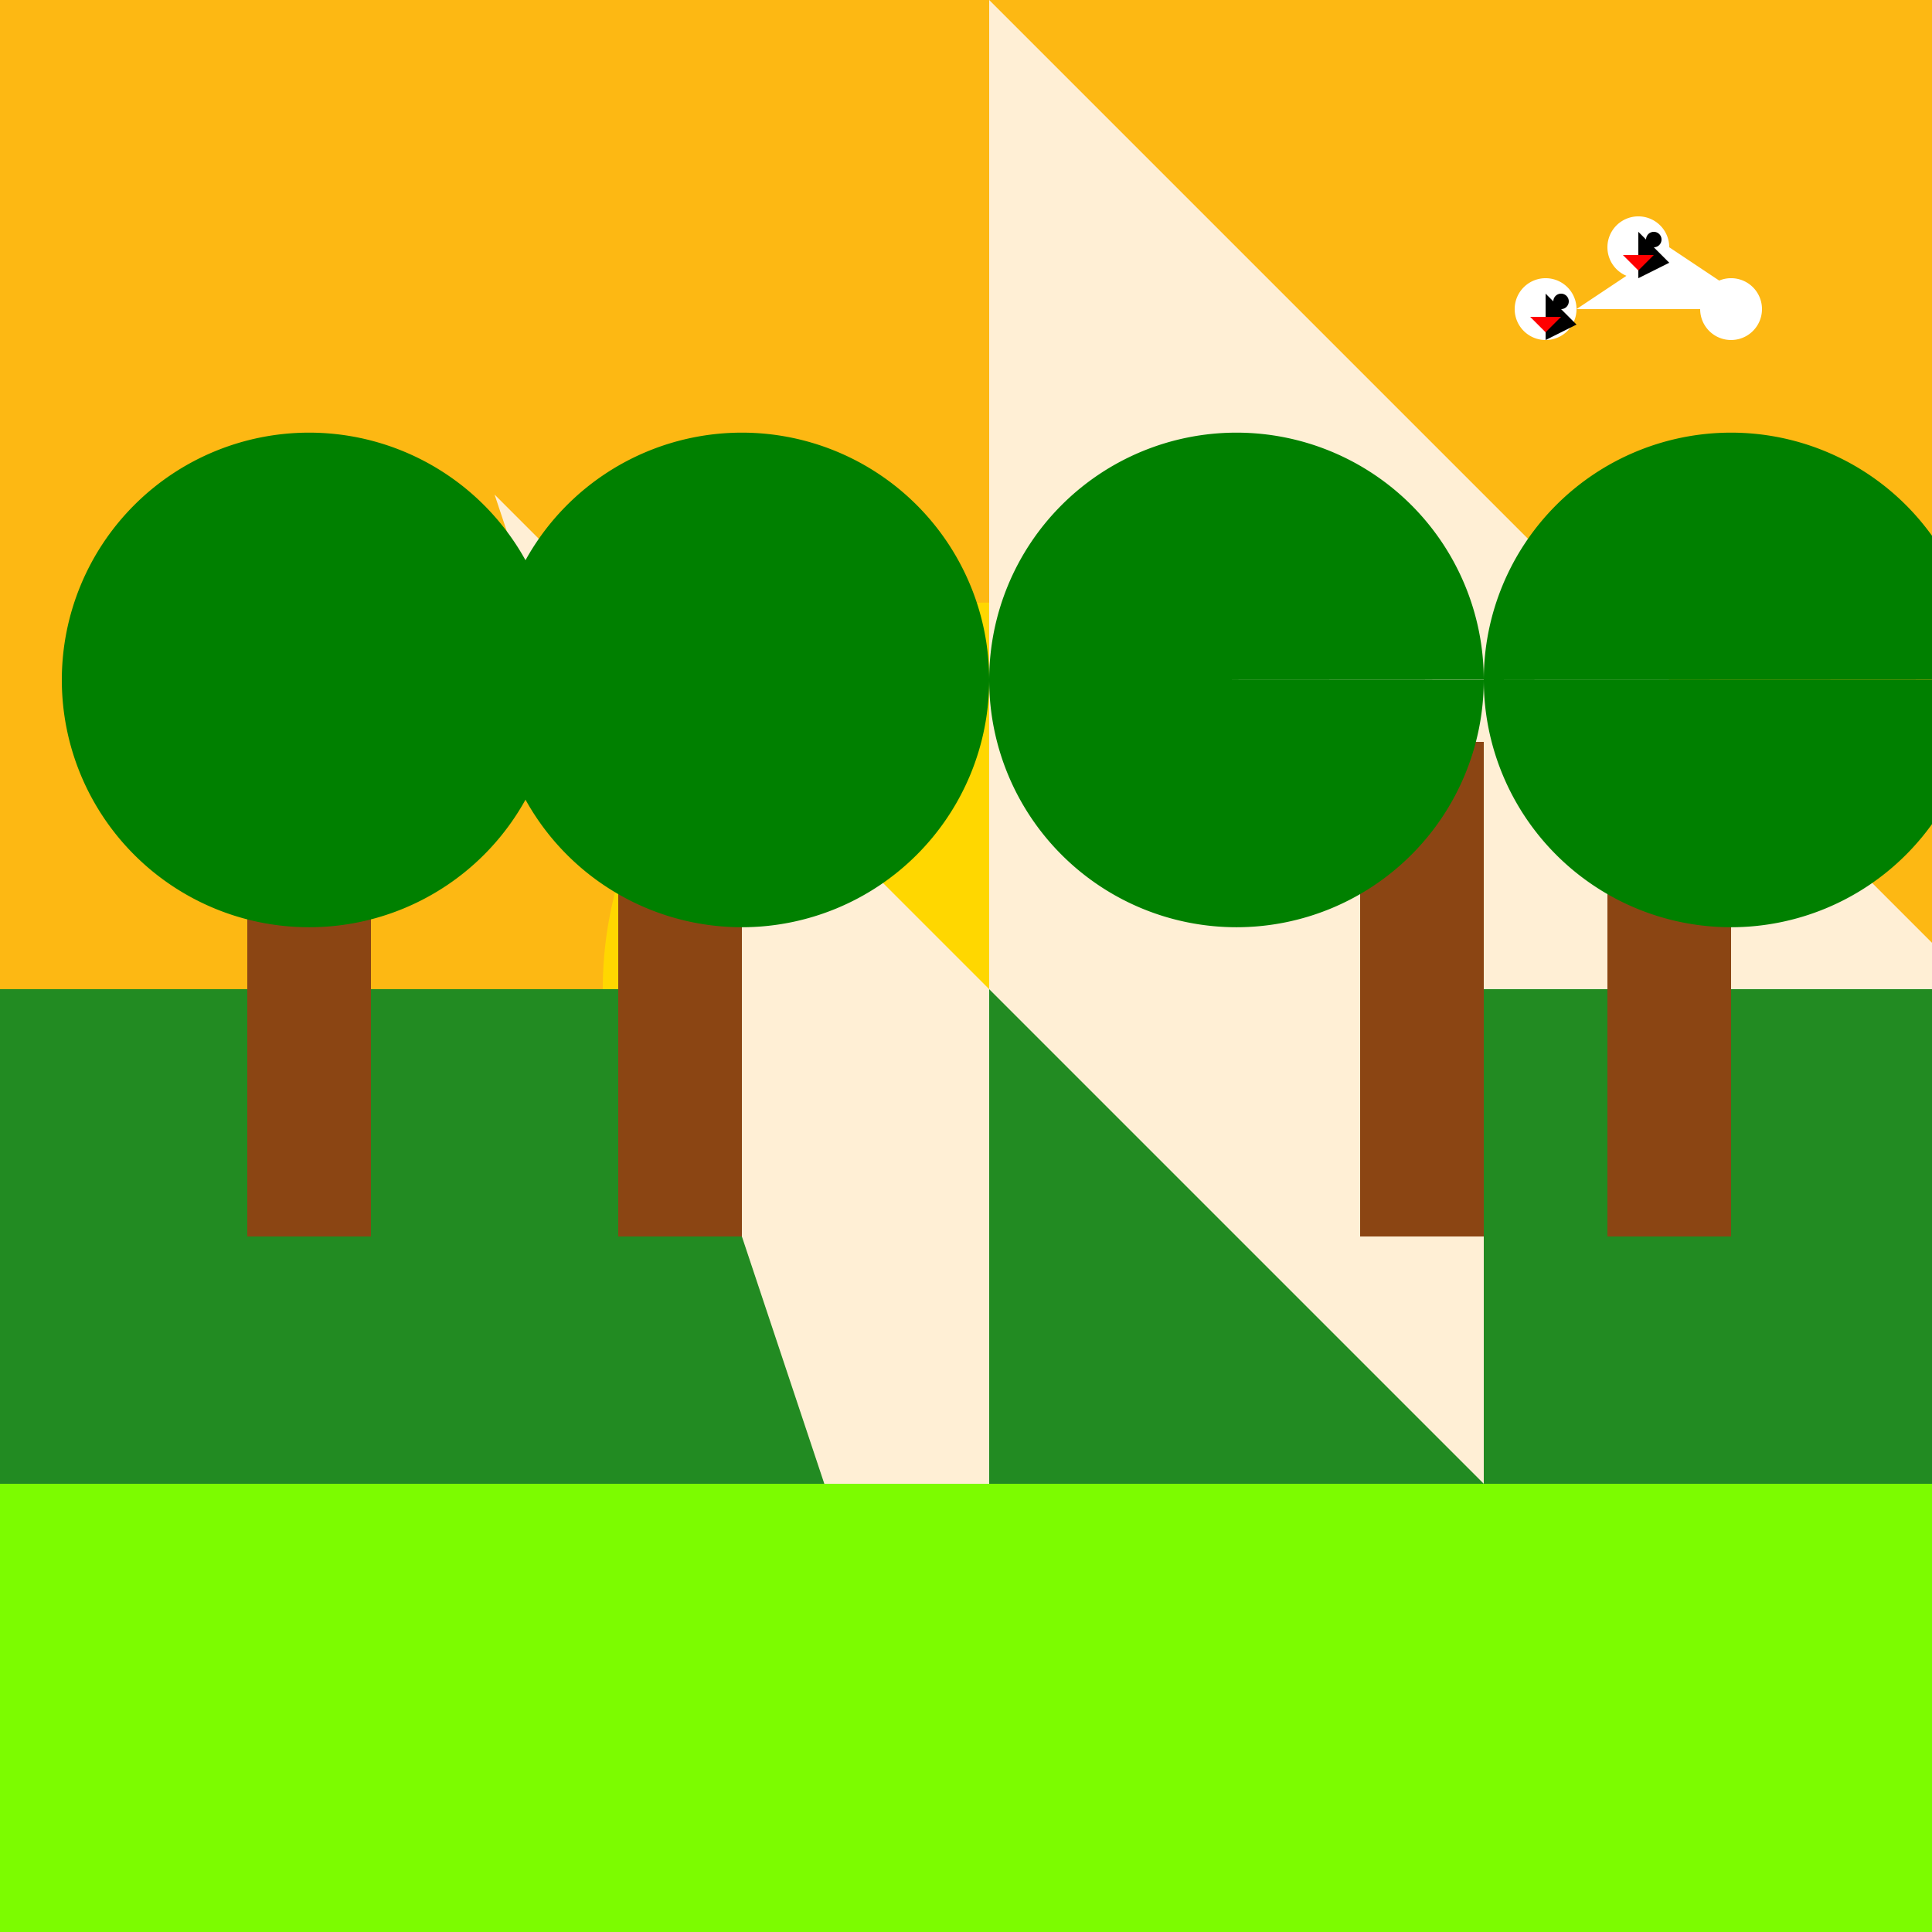
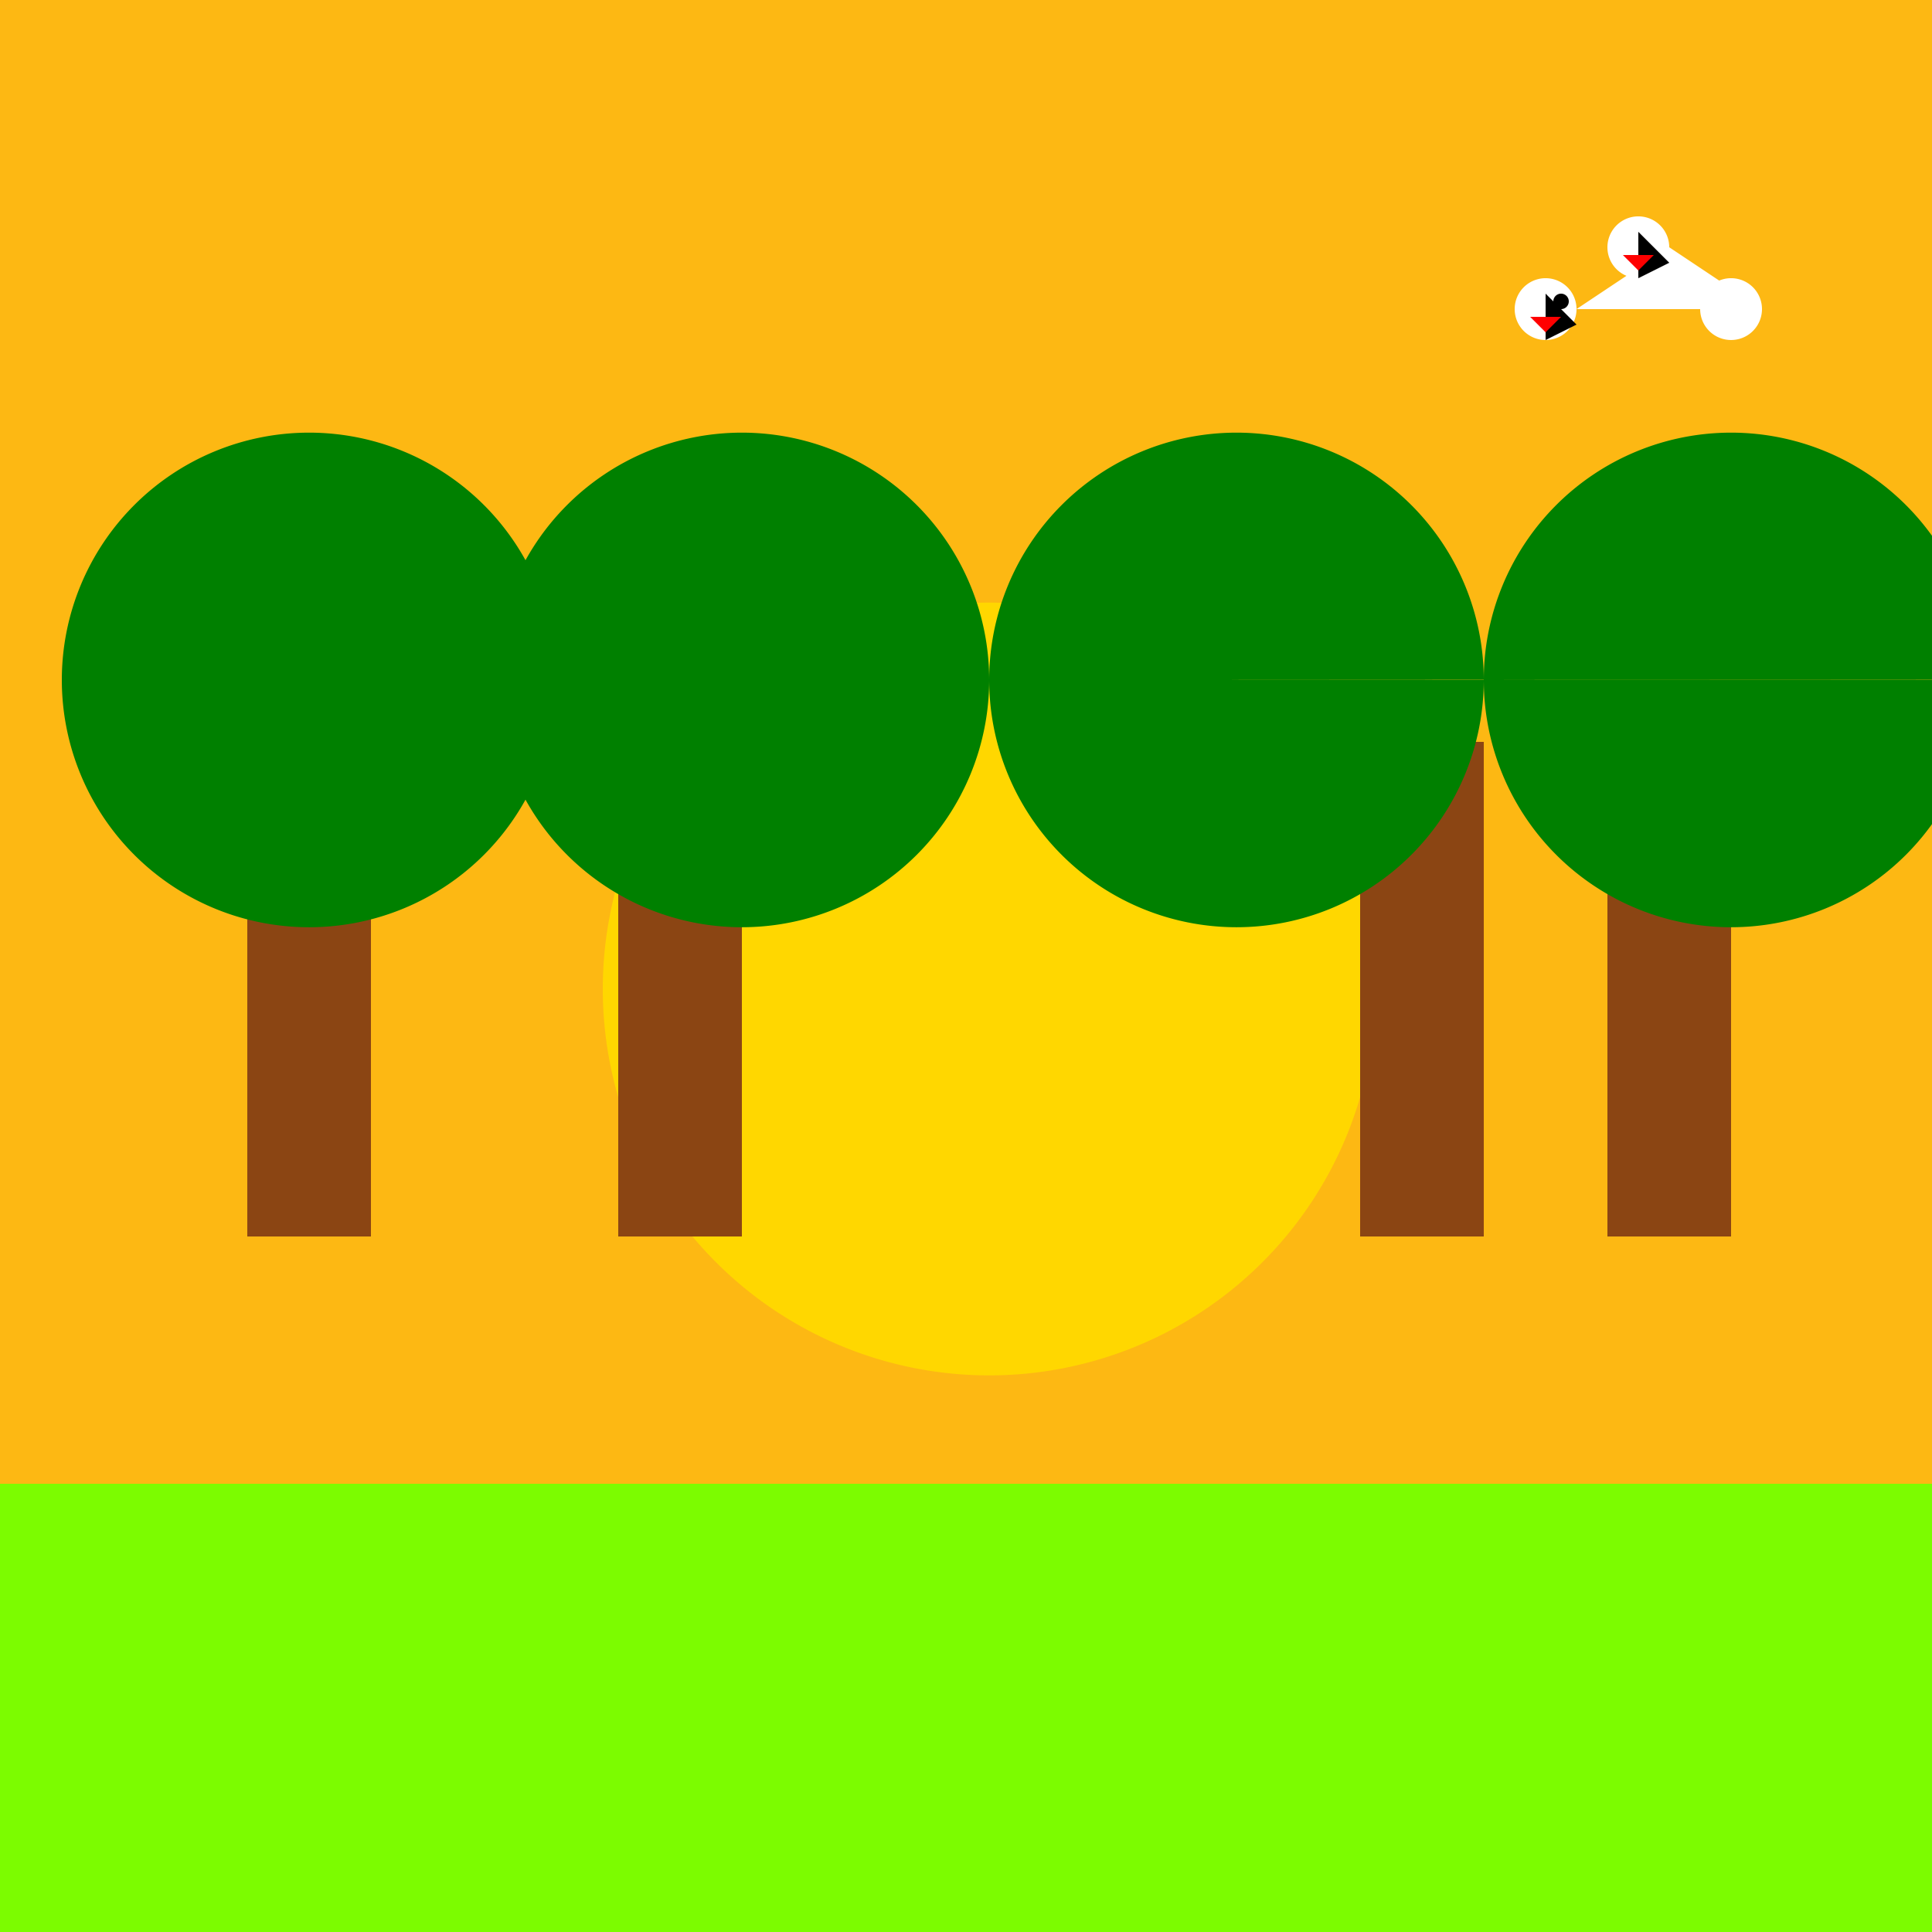
<svg xmlns="http://www.w3.org/2000/svg" width="500" height="500">
  <defs />
  <g>
    <rect fill="#FDB813" stroke="none" x="0" y="0" width="512" height="512" />
    <path fill="#FFD700" stroke="none" paint-order="stroke fill markers" d=" M 356 256 A 100 100 0 1 1 356 255.9" />
-     <rect fill="#228B22" stroke="none" x="0" y="256" width="512" height="256" />
-     <path fill="#FFEFD5" stroke="none" paint-order="stroke fill markers" d=" M 256 256 L 0 256 L 512 256 L 256 0 L 256 512 L 128 128 L 384 384 L 384 128 L 128 384 Z" />
    <path fill="#7CFC00" stroke="none" paint-order="stroke fill markers" d=" M 0 384 L 512 384 L 512 512 L 0 512 Z" />
    <rect fill="#8B4513" stroke="none" x="64" y="192" width="32" height="128" />
    <rect fill="#8B4513" stroke="none" x="416" y="192" width="32" height="128" />
    <rect fill="#8B4513" stroke="none" x="160" y="192" width="32" height="128" />
    <rect fill="#8B4513" stroke="none" x="352" y="192" width="32" height="128" />
    <path fill="#008000" stroke="none" paint-order="stroke fill markers" d=" M 144 176 A 64 64 0 1 1 144 175.936 L 512 176 A 64 64 0 1 1 512 175.936 L 256 176 A 64 64 0 1 1 256 175.936 L 384 176 A 64 64 0 1 1 384 175.936" />
    <path fill="#FFFFFF" stroke="none" paint-order="stroke fill markers" d=" M 408 80 A 8 8 0 1 1 408 79.992 L 432 64 A 8 8 0 1 1 432 63.992 L 456 80 A 8 8 0 1 1 456 79.992" />
    <path fill="#000000" stroke="none" paint-order="stroke fill markers" d=" M 408 84 L 400 88 L 400 76 Z" />
    <path fill="#000000" stroke="none" paint-order="stroke fill markers" d=" M 432 68 L 424 72 L 424 60 Z" />
    <path fill="#FF0000" stroke="none" paint-order="stroke fill markers" d=" M 404 82 L 396 82 L 400 86 Z" />
    <path fill="#FF0000" stroke="none" paint-order="stroke fill markers" d=" M 428 66 L 420 66 L 424 70 Z" />
    <path fill="#000000" stroke="none" paint-order="stroke fill markers" d=" M 406 78 A 2 2 0 1 1 406 77.998" />
-     <path fill="#000000" stroke="none" paint-order="stroke fill markers" d=" M 430 62 A 2 2 0 1 1 430 61.998" />
  </g>
</svg>